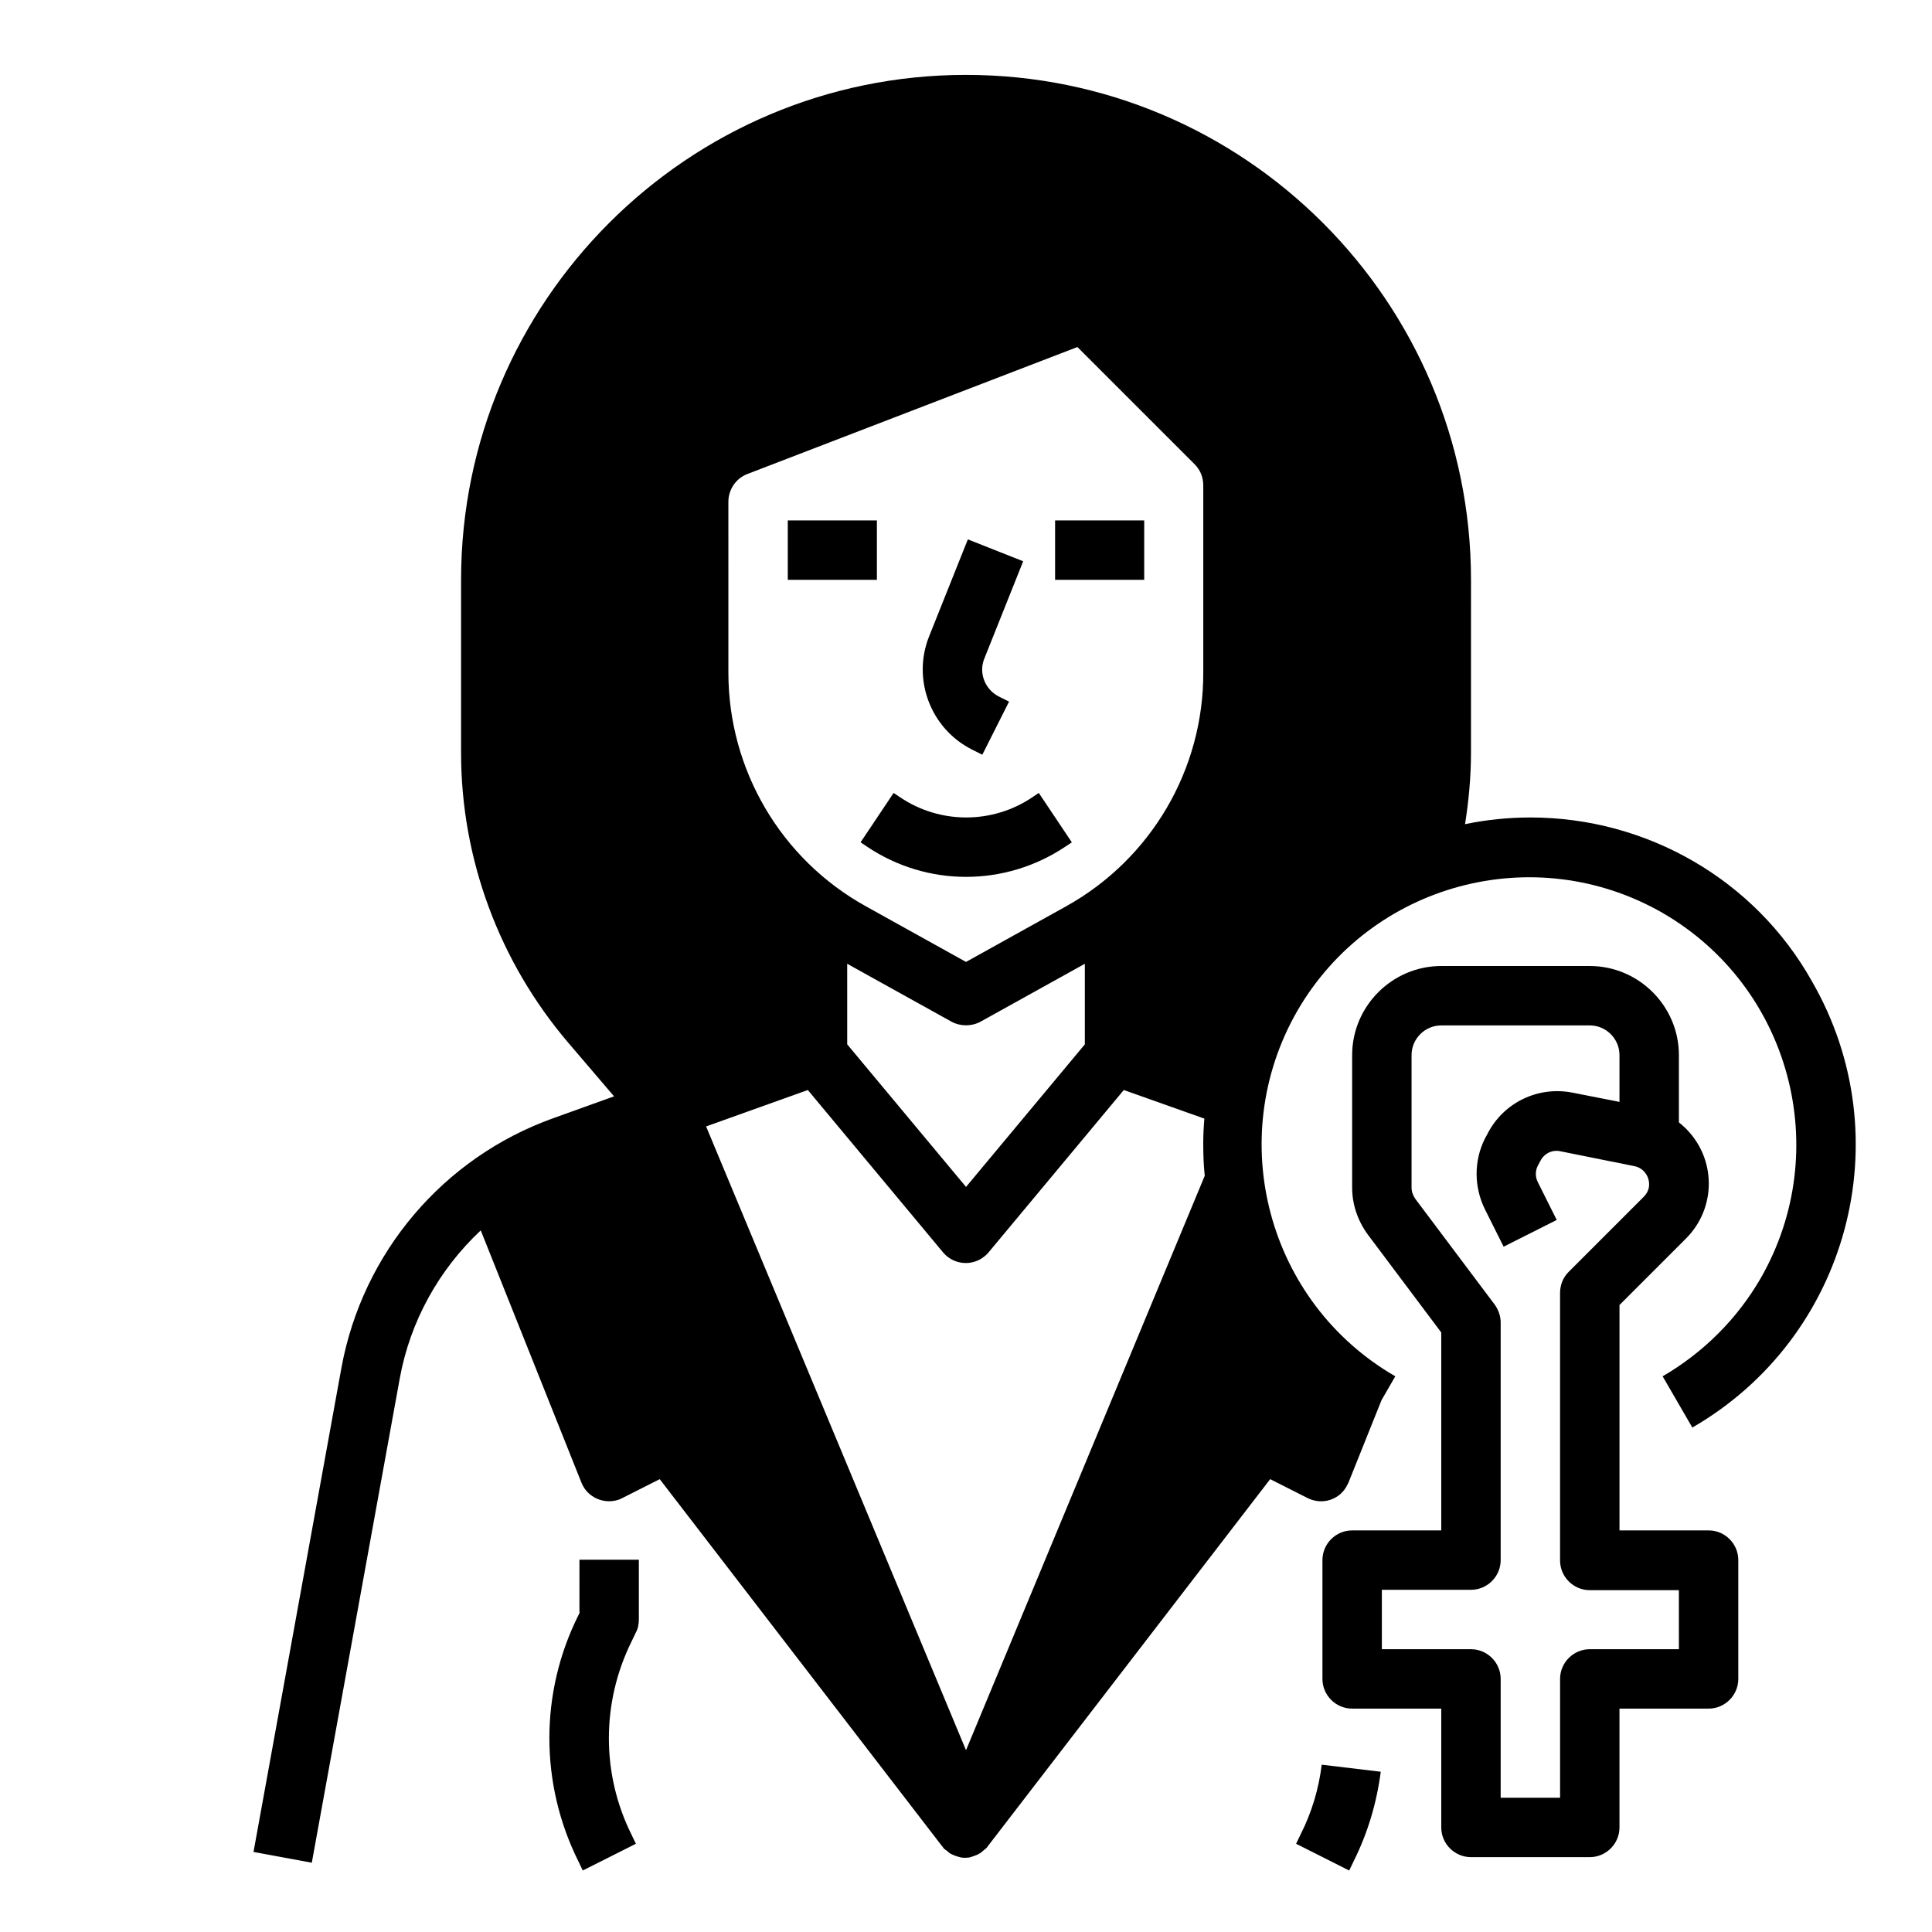
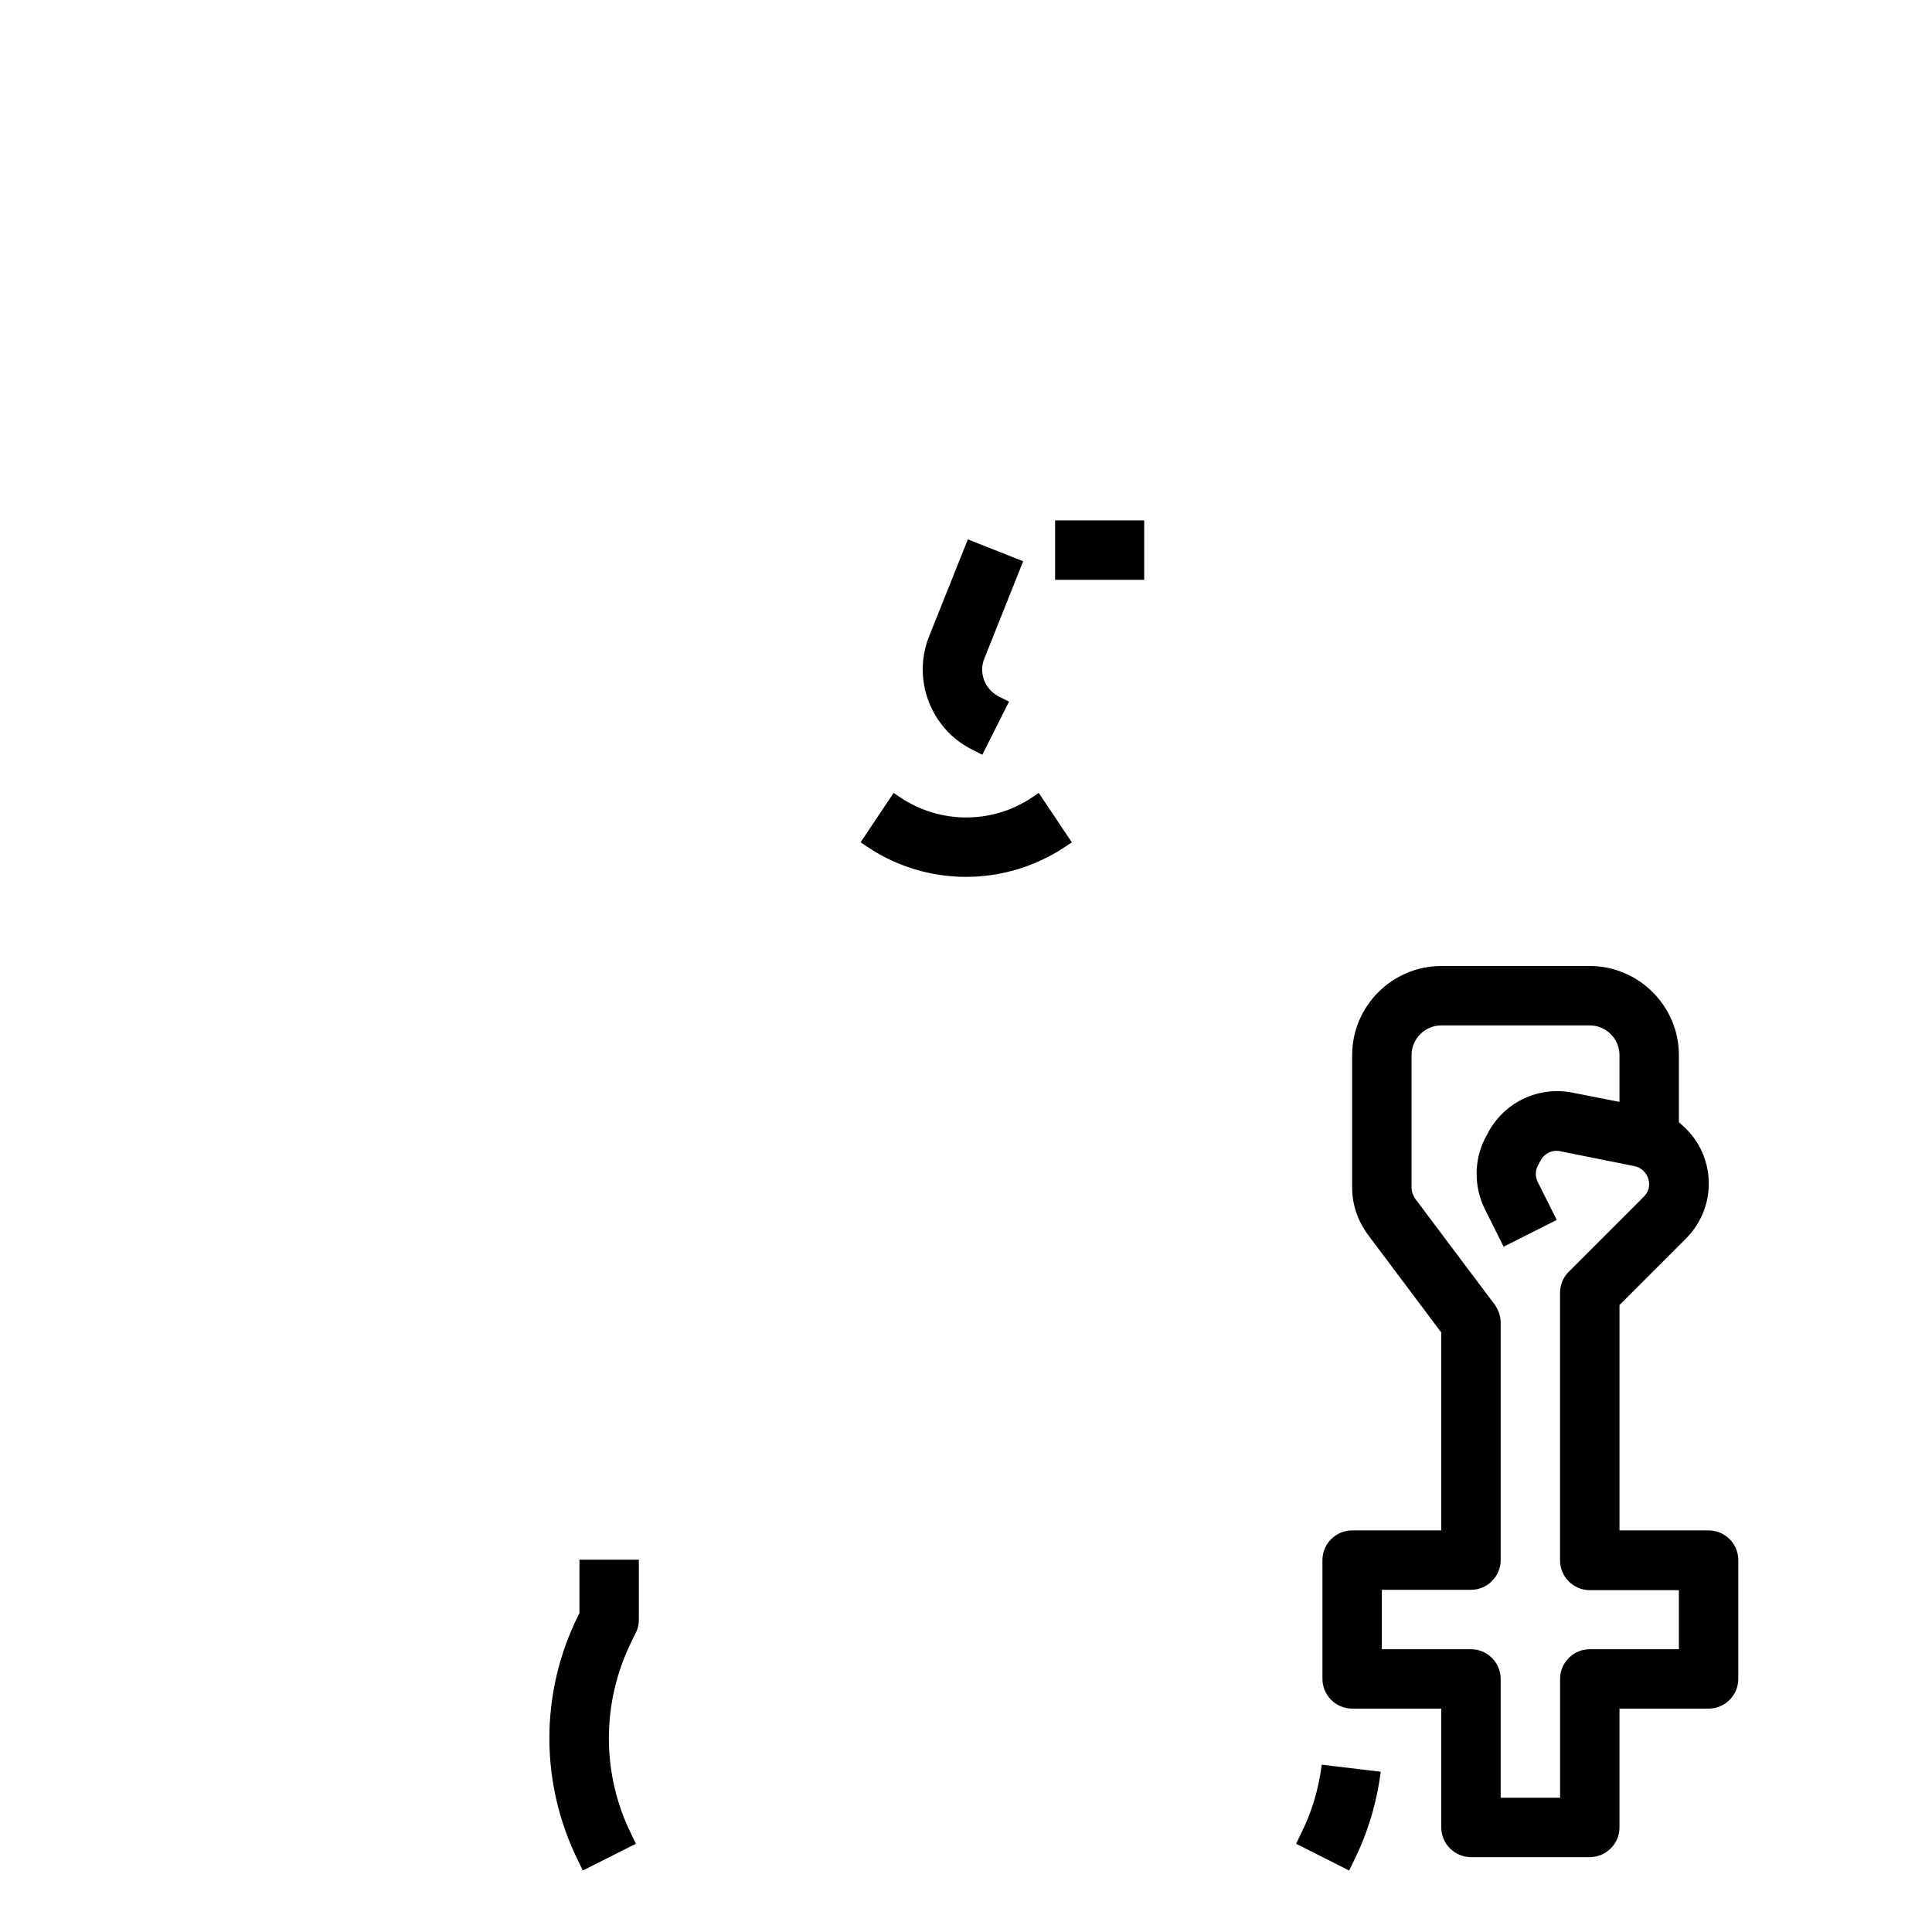
<svg xmlns="http://www.w3.org/2000/svg" fill="#000000" width="800px" height="800px" version="1.1" viewBox="144 144 512 512">
  <g>
-     <path d="m352.77 281.92h23.617v15.742h-23.617z" />
    <path d="m423.61 281.92h23.617v15.742h-23.617z" />
    <path d="m401.57 342.63 2.754 1.379 7.086-14.07-2.754-1.379c-3.641-1.871-5.312-6.199-3.836-9.938l10.332-25.879-14.66-5.805-10.336 25.875c-4.43 11.316 0.492 24.305 11.414 29.816z" />
    <path d="m417.52 355.32c-10.527 7.086-24.402 7.086-34.934 0l-1.77-1.18-8.758 13.086 1.77 1.18c15.844 10.629 36.508 10.629 52.449 0l1.77-1.18-8.758-13.086z" />
    <path d="m297.66 571.31-0.395 0.789c-10.234 20.469-10.234 44.574 0 65.141l1.18 2.461 14.07-7.086-1.18-2.461c-7.969-16.039-7.969-34.934 0-51.07l1.18-2.461c0.59-1.082 0.789-2.262 0.789-3.543v-15.742h-15.742l-0.004 13.973z" />
    <path d="m488.66 630.16-1.18 2.461 14.07 7.086 1.18-2.461c3.738-7.477 6.102-15.449 7.184-23.715l-15.645-1.871c-0.785 6.398-2.656 12.695-5.609 18.5z" />
    <path d="m596.8 549.57h-23.617v-59.73l17.613-17.613c8.07-8.07 8.07-21.059 0-29.125-0.59-0.59-1.18-1.082-1.871-1.672v-17.812c0-12.988-10.629-23.617-23.617-23.617h-39.359c-12.988 0-23.617 10.629-23.617 23.617v35.129c0 4.43 1.477 8.758 4.133 12.398l19.484 25.977v52.449h-23.617c-4.328 0-7.871 3.543-7.871 7.871v31.488c0 4.328 3.543 7.871 7.871 7.871h23.617v31.488c0 4.328 3.543 7.871 7.871 7.871h31.488c4.328 0 7.871-3.543 7.871-7.871v-31.488h23.617c4.328 0 7.871-3.543 7.871-7.871v-31.488c0.004-4.328-3.539-7.871-7.867-7.871zm-7.875 31.488h-23.617c-4.328 0-7.871 3.543-7.871 7.871v31.488h-15.742v-31.488c0-4.328-3.543-7.871-7.871-7.871h-23.617v-15.742h23.617c4.328 0 7.871-3.543 7.871-7.871v-62.977c0-1.672-0.59-3.344-1.574-4.723l-21.059-28.047c-0.59-0.887-0.984-1.871-0.984-2.953v-35.129c0-4.328 3.543-7.871 7.871-7.871h39.359c4.328 0 7.871 3.543 7.871 7.871v12.398l-12.496-2.461c-9.152-1.77-18.301 2.656-22.535 11.02l-0.688 1.277c-2.856 5.805-2.856 12.594 0 18.5l5.019 10.035 14.07-7.086-5.019-10.035c-0.688-1.379-0.688-2.953 0-4.328l0.688-1.277c0.984-1.969 3.148-3.051 5.312-2.559l19.582 3.938c2.656 0.492 4.328 3.148 3.836 5.707-0.195 0.984-0.688 1.77-1.379 2.461l-19.875 19.875c-1.477 1.477-2.262 3.445-2.262 5.609v70.848c0 4.328 3.543 7.871 7.871 7.871h23.617z" />
-     <path d="m549.57 360.64c-5.805 0-11.609 0.59-17.32 1.77 0.984-6.199 1.574-12.594 1.574-18.895l0.004-45.848c0-73.801-60.023-133.82-133.82-133.82-73.801-0.004-133.82 60.023-133.82 133.82v45.855c0 28.141 10.137 55.398 28.438 76.852l12.102 14.168-16.137 5.805c-29.125 10.43-50.48 35.621-56.09 66.027l-23.32 128.41 15.449 2.856 23.32-128.41c2.754-15.055 10.332-28.734 21.453-39.164l26.668 66.812c1.574 4.035 6.199 6.004 10.234 4.43 0.195-0.098 0.395-0.195 0.59-0.297l9.938-5.019 74.785 97.219 0.098 0.098c0.098 0.098 0.195 0.195 0.195 0.297 0.195 0.195 0.297 0.395 0.492 0.492 0.098 0.098 0.195 0.195 0.297 0.195 0.195 0.195 0.395 0.297 0.59 0.492 0.098 0 0.098 0.098 0.195 0.195 0.297 0.195 0.59 0.395 0.887 0.492 0.098 0 0.195 0.098 0.195 0.098 0.195 0.098 0.492 0.195 0.789 0.297 0.098 0 0.195 0.098 0.297 0.098 0.195 0.098 0.492 0.098 0.688 0.195 0.098 0 0.195 0 0.297 0.098 0.688 0.098 1.379 0.098 2.164 0 0.098 0 0.195 0 0.297-0.098 0.195 0 0.492-0.098 0.688-0.195 0.098 0 0.195-0.098 0.297-0.098 0.297-0.098 0.492-0.195 0.789-0.297 0.098 0 0.195-0.098 0.195-0.098 0.297-0.195 0.59-0.297 0.887-0.492 0.098 0 0.098-0.098 0.195-0.195 0.195-0.195 0.395-0.297 0.59-0.492 0.098-0.098 0.195-0.195 0.297-0.195 0.195-0.195 0.297-0.297 0.492-0.492 0.098-0.098 0.195-0.195 0.195-0.297l0.098-0.098 74.785-97.219 9.938 5.019c3.938 1.969 8.66 0.395 10.527-3.543 0.098-0.195 0.195-0.395 0.297-0.59l8.758-21.844 3.641-6.297c-33.852-19.582-45.461-62.879-25.977-96.824 19.582-33.852 62.879-45.461 96.824-25.977 33.852 19.582 45.461 62.879 25.977 96.824-6.199 10.727-15.152 19.68-25.977 25.977l7.871 13.578c41.426-23.91 55.598-76.852 31.684-118.28-15.059-26.863-43.691-43.395-74.59-43.395zm-123 23.52-26.566 14.762-26.566-14.762c-22.535-12.496-36.406-36.211-36.406-61.895l-0.004-45.262c0-3.246 1.969-6.199 5.019-7.379l87.477-33.656 31.094 31.094c1.477 1.477 2.262 3.445 2.262 5.609v49.496c0.102 25.781-13.875 49.496-36.309 61.992zm-58.055 15.25 27.652 15.352c2.363 1.277 5.312 1.277 7.676 0l27.652-15.352v21.352l-31.488 37.785-31.488-37.785zm-10.434 33.457 35.816 43c2.754 3.344 7.773 3.836 11.121 0.984 0.395-0.297 0.688-0.688 0.984-0.984l35.816-43 21.352 7.578c-0.195 2.262-0.297 4.43-0.297 6.691 0 2.856 0.098 5.609 0.395 8.461l-63.266 152.23-68.879-165.31z" />
  </g>
</svg>